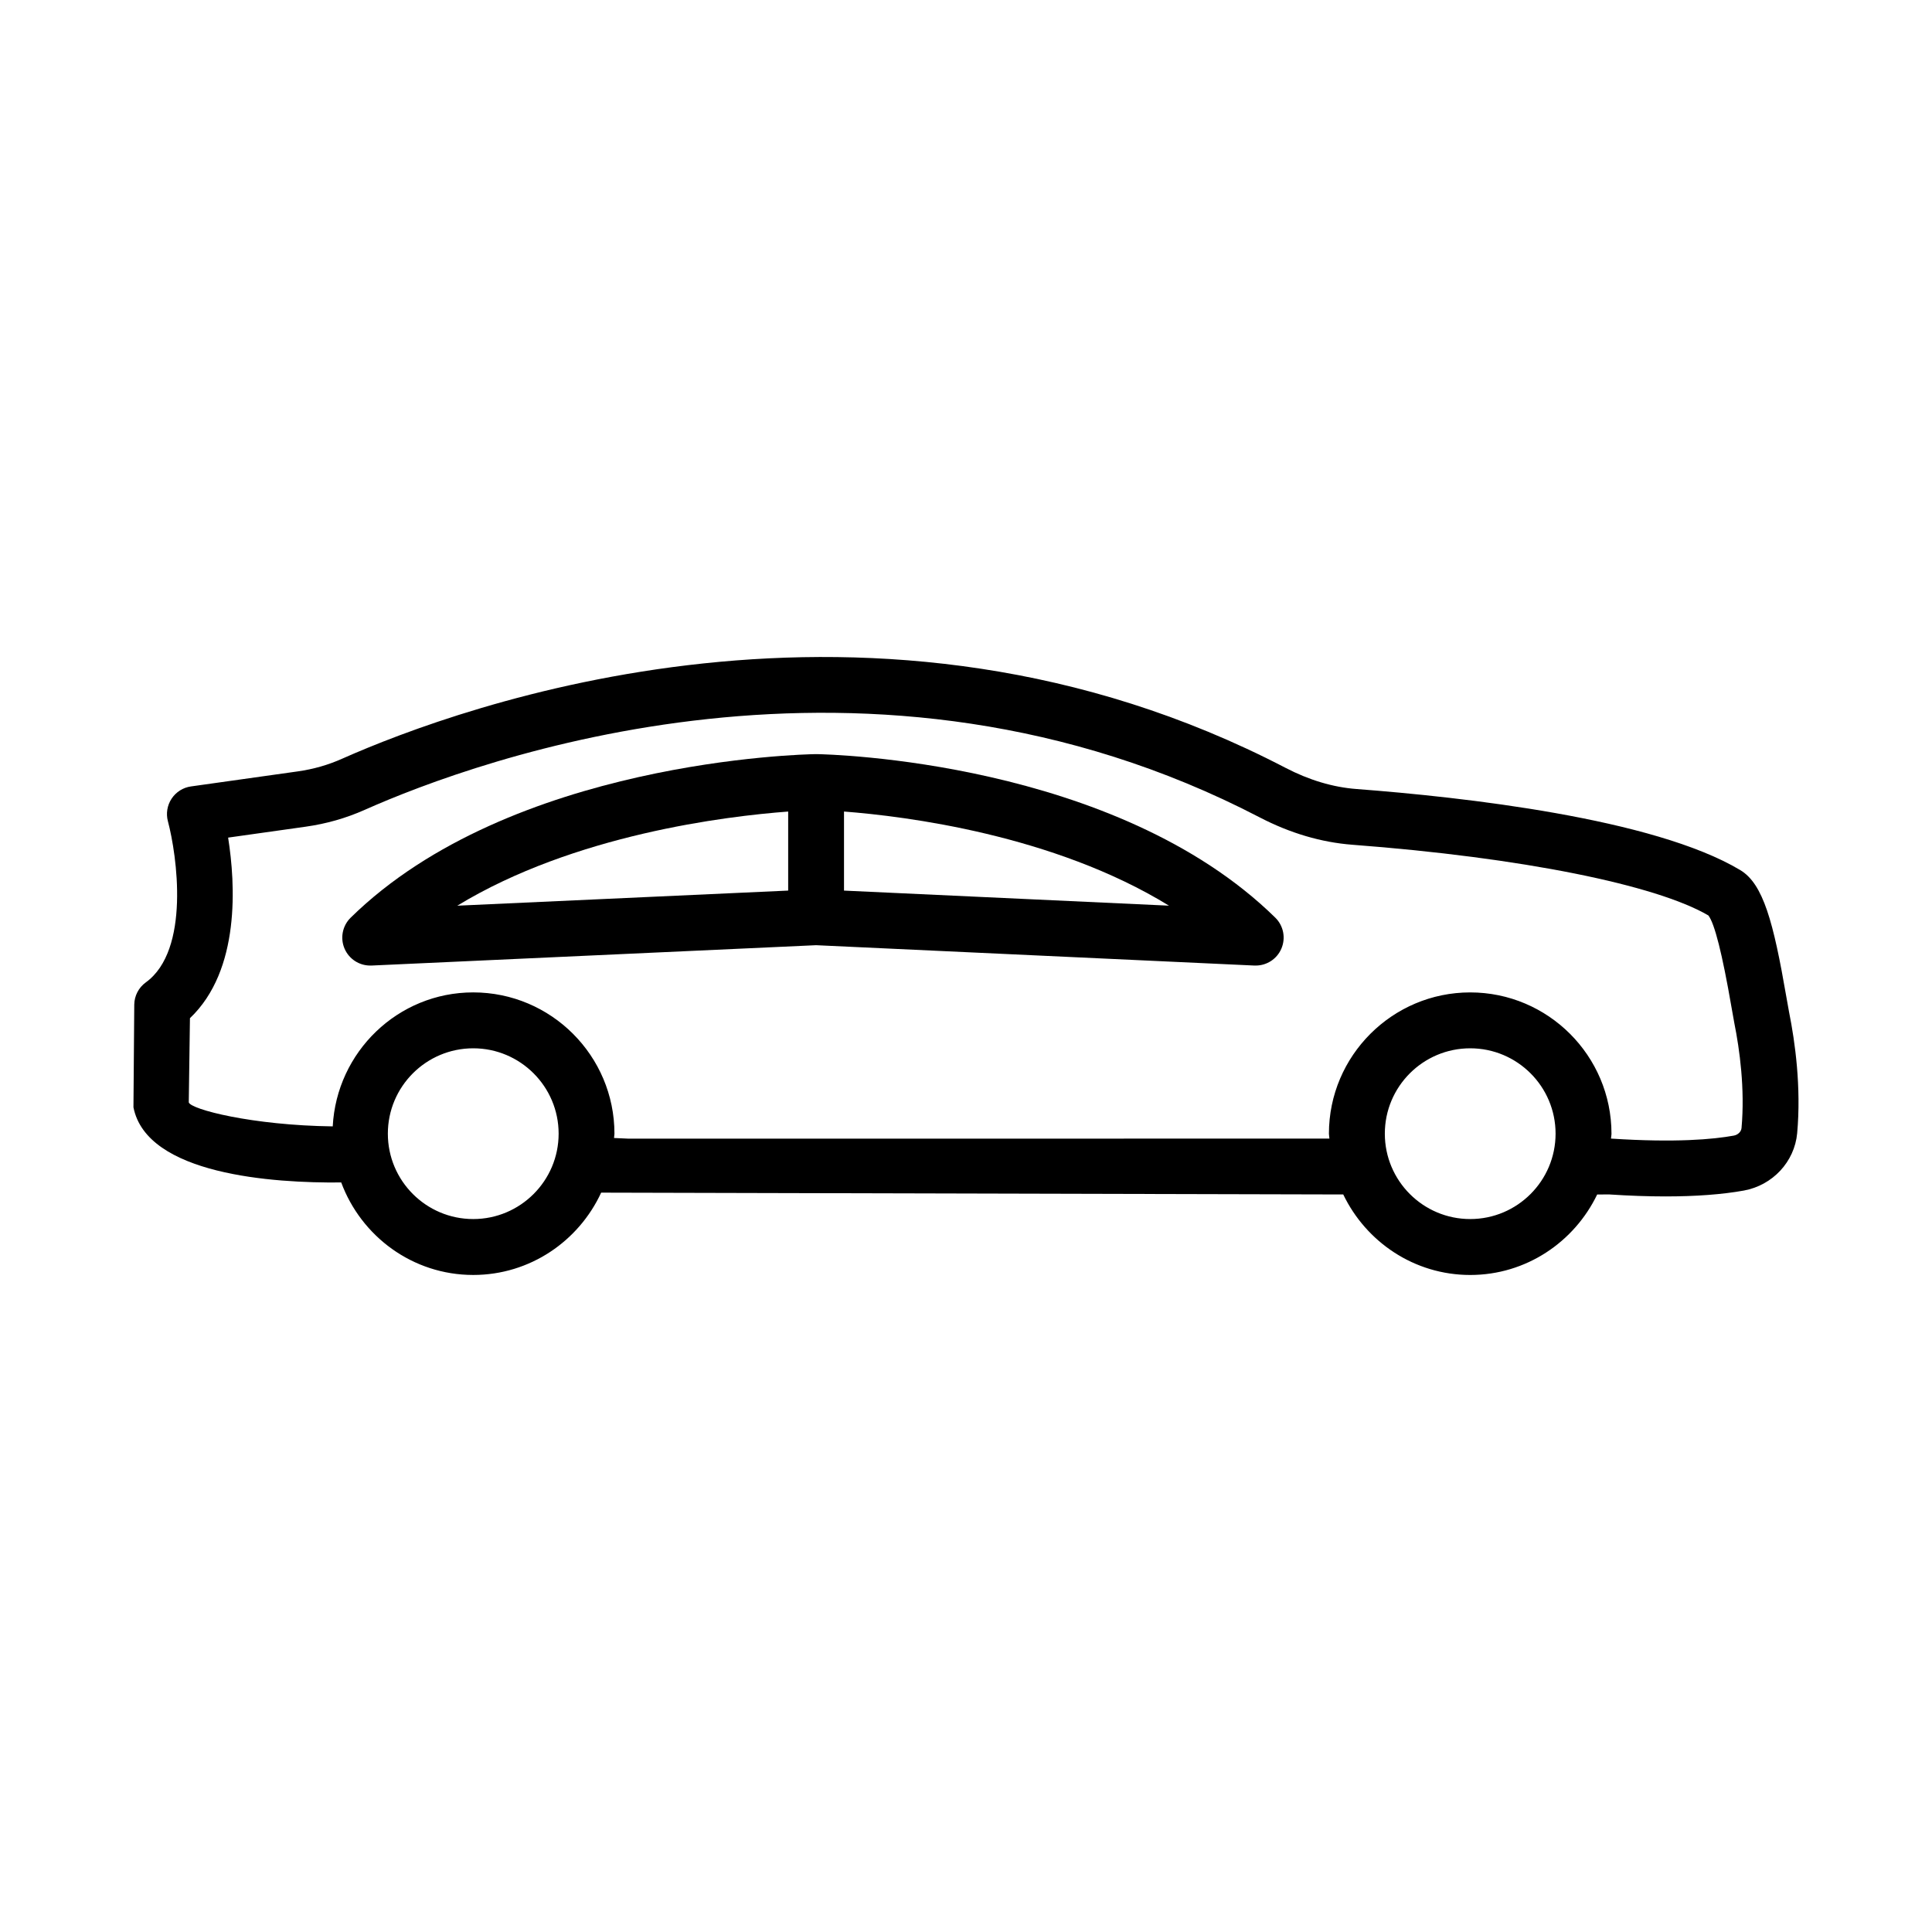
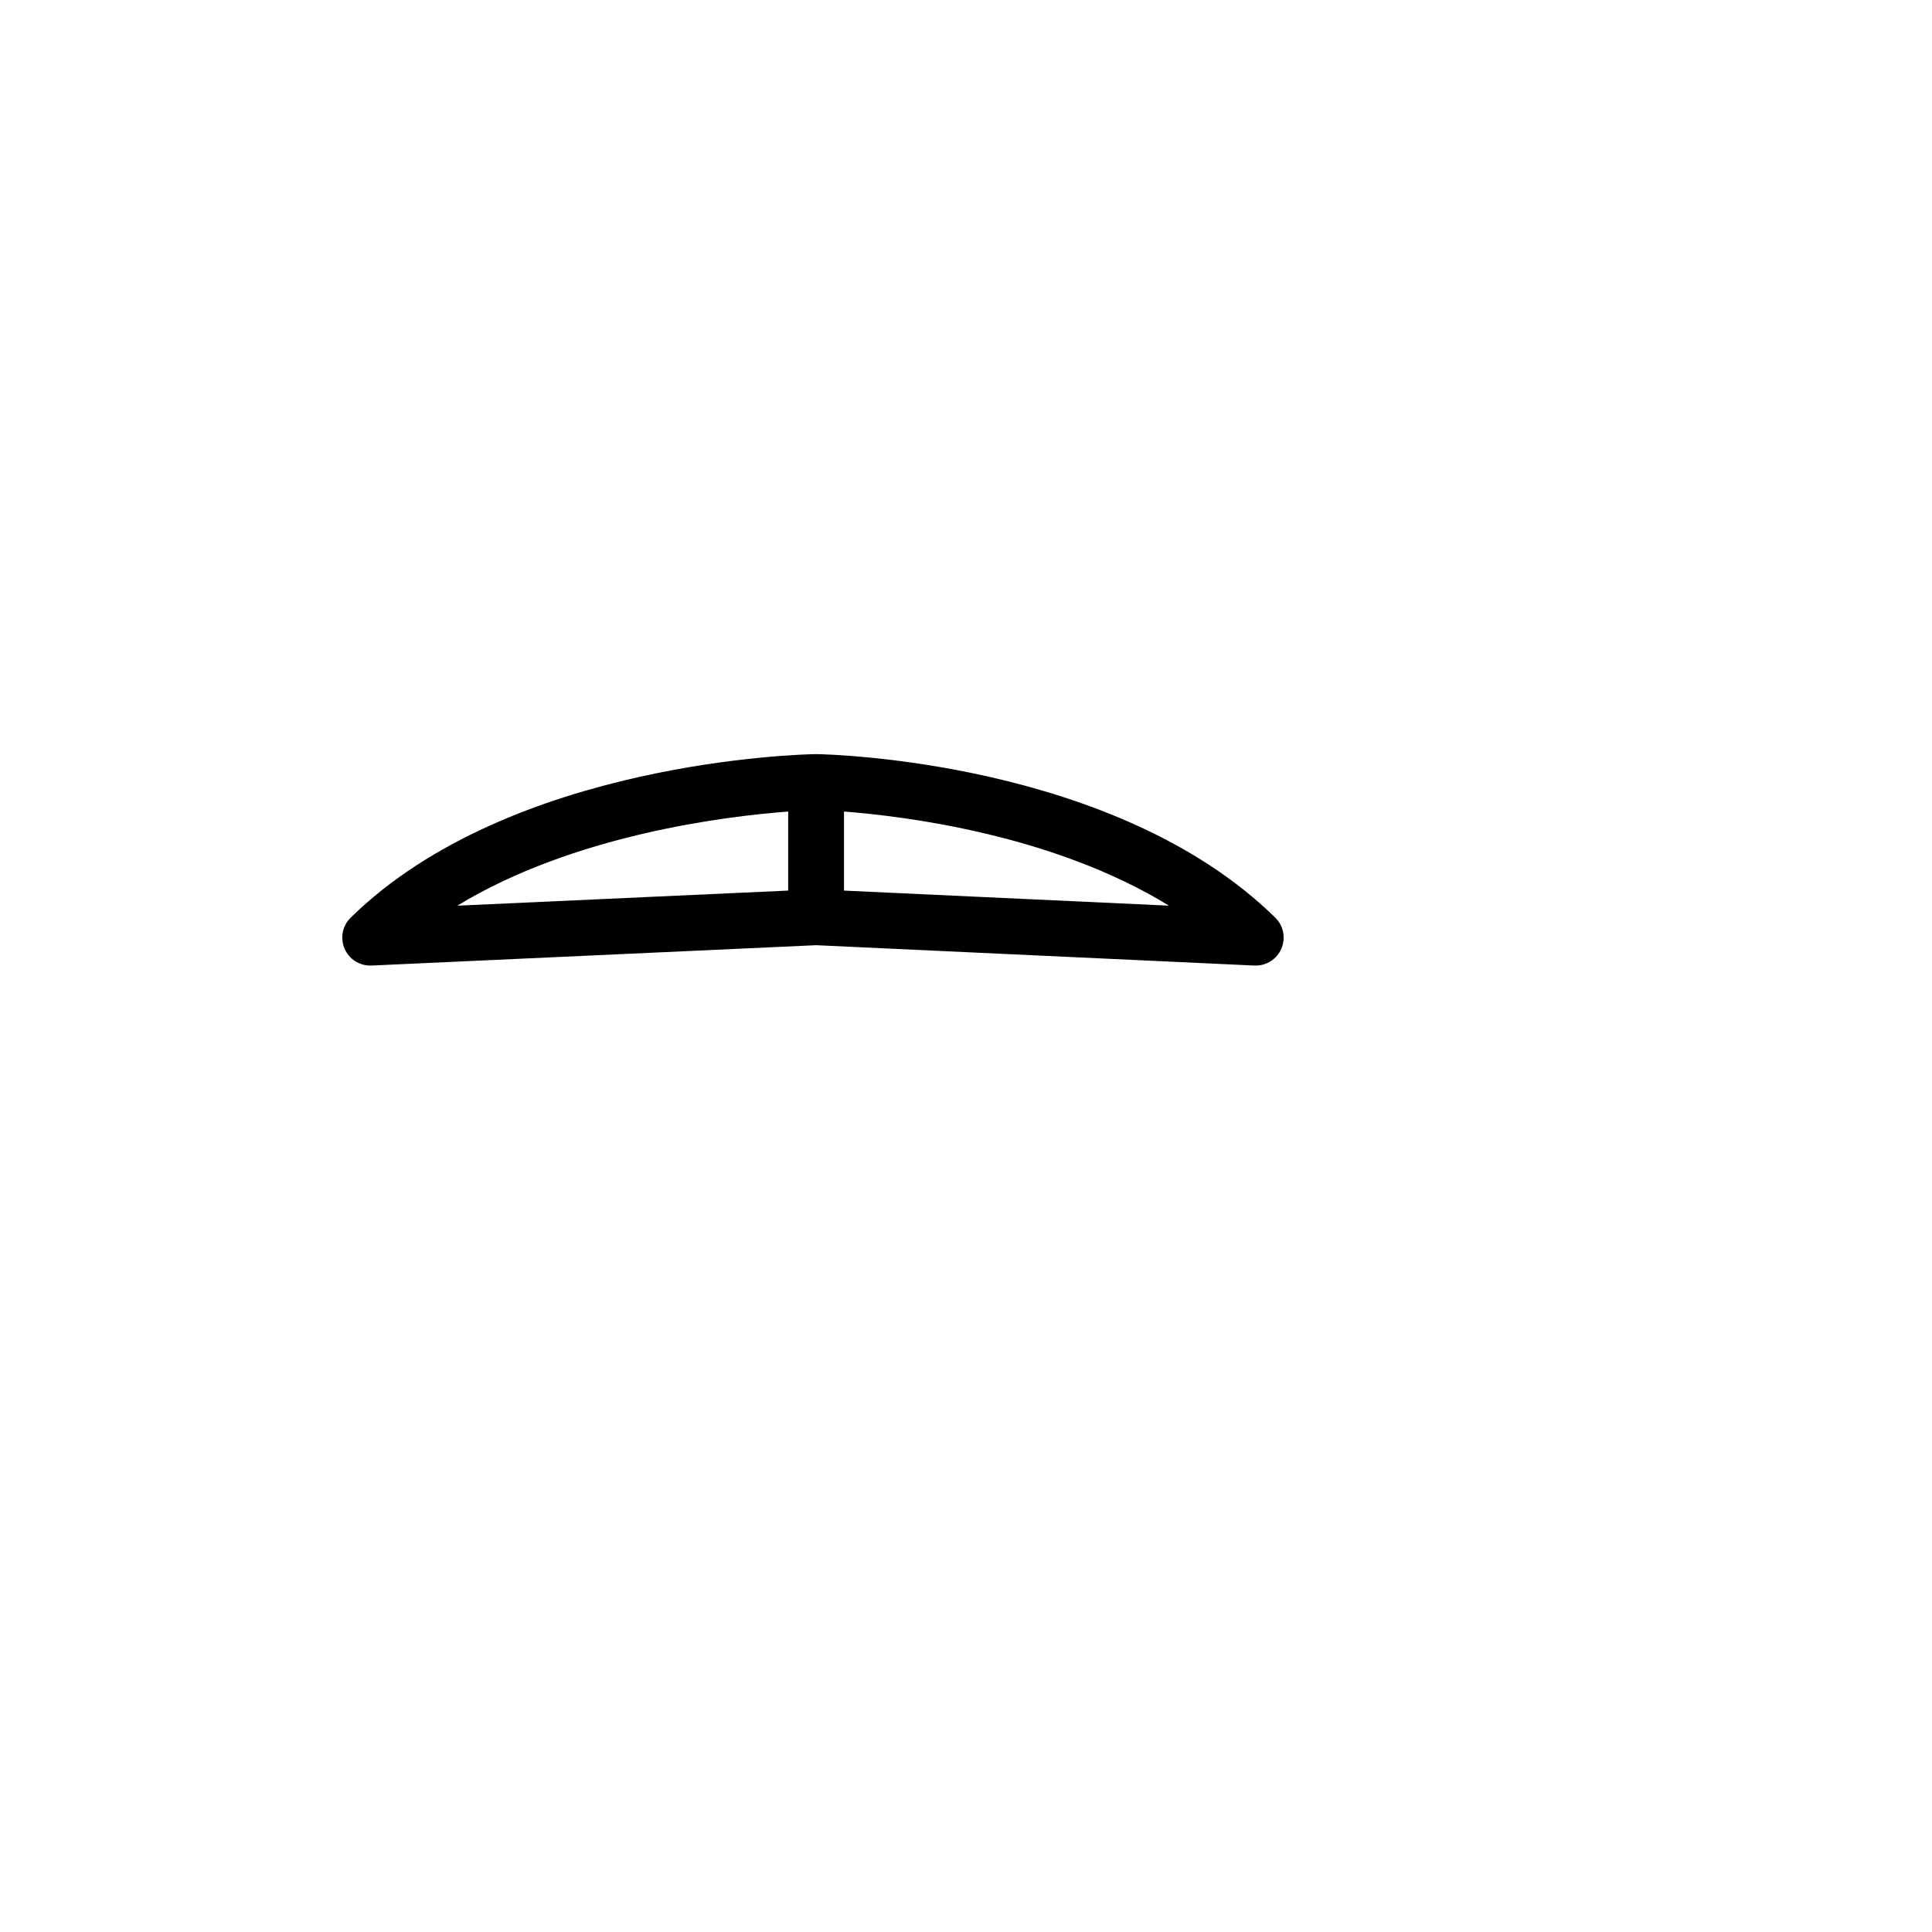
<svg xmlns="http://www.w3.org/2000/svg" fill="#000000" width="800px" height="800px" version="1.1" viewBox="144 144 512 512">
  <g>
-     <path d="m618.13 412.26-0.723-4.047c-3.434-19.887-6.125-29.988-12.234-33.637-22.949-13.734-73.562-19.344-101.68-21.477-6.234-0.469-12.578-2.367-18.828-5.621-109.09-56.758-218.91-16.207-249.97-2.422-3.769 1.68-7.617 2.781-11.773 3.371l-28.305 3.984c-2.098 0.289-3.965 1.473-5.141 3.242-1.164 1.762-1.527 3.949-0.977 6 2.387 8.973 5.981 34.125-5.856 42.688-1.898 1.375-3.035 3.559-3.062 5.891l-0.215 27.211c3.484 17.848 36.977 20.133 55.059 19.918 5.289 14.262 18.91 24.516 34.984 24.516 15.051 0 27.969-8.98 33.906-21.816l196.66 0.484c6.047 12.566 18.801 21.336 33.648 21.336s27.602-8.766 33.648-21.332l3.231-0.008c5.238 0.344 10.211 0.523 14.855 0.523 8.023 0 15.07-0.523 20.781-1.555 7.625-1.391 13.426-7.625 14.129-15.18 1.098-12.23-0.547-24.176-2.137-32.07zm-348.72 54.801c-12.477 0-22.625-10.137-22.625-22.625 0-12.484 10.145-22.625 22.625-22.625 12.477 0 22.633 10.137 22.633 22.625s-10.156 22.625-22.633 22.625zm264.21 0c-12.484 0-22.625-10.137-22.625-22.625 0-12.484 10.137-22.625 22.625-22.625 12.484 0 22.625 10.137 22.625 22.625-0.004 12.488-10.141 22.625-22.625 22.625zm71.898-24.086c-0.09 0.941-0.957 1.77-2.023 1.969-5.422 0.992-15.359 1.914-32.508 0.797h-0.059c0.016-0.441 0.133-0.855 0.133-1.301 0-20.637-16.805-37.441-37.441-37.441s-37.441 16.805-37.441 37.441c0 0.445 0.117 0.859 0.133 1.301l-185.74 0.016-3.848-0.176c0.012-0.391 0.113-0.75 0.113-1.145 0-20.637-16.785-37.441-37.43-37.441-19.973 0-36.195 15.785-37.227 35.508-21.32-0.27-37.637-4.508-38.152-6.363l0.312-22.309c13.426-12.758 12.051-35.641 10.117-47.855l20.535-2.891c5.539-0.785 10.68-2.25 15.711-4.488 29.543-13.129 133.89-51.695 237.14 2.023 8.043 4.176 16.301 6.613 24.539 7.246 44.977 3.398 80.57 10.66 94.359 18.738 1.645 2.106 3.688 10.219 6.09 24.121l0.797 4.465c1.387 6.918 2.832 17.344 1.895 27.785z" />
    <path d="m360.39 343.85c-0.035 0.004-0.07 0.02-0.102 0.023-0.047 0-0.082-0.023-0.133-0.023-3.281 0.055-80.832 1.734-123.23 43.348-2.188 2.148-2.828 5.43-1.598 8.238 1.184 2.711 3.848 4.445 6.785 4.445h0.336l117.82-5.394 116.17 5.394h0.344c2.926 0 5.602-1.734 6.777-4.438 1.23-2.82 0.598-6.098-1.59-8.25-42.398-41.609-118.36-43.289-121.58-43.344zm-7.516 15.219v20.945l-87.691 4.004c31.016-18.875 71.289-23.723 87.691-24.949zm14.797 20.949v-20.953c16.227 1.246 55.508 6.133 86.117 24.945z" />
  </g>
</svg>